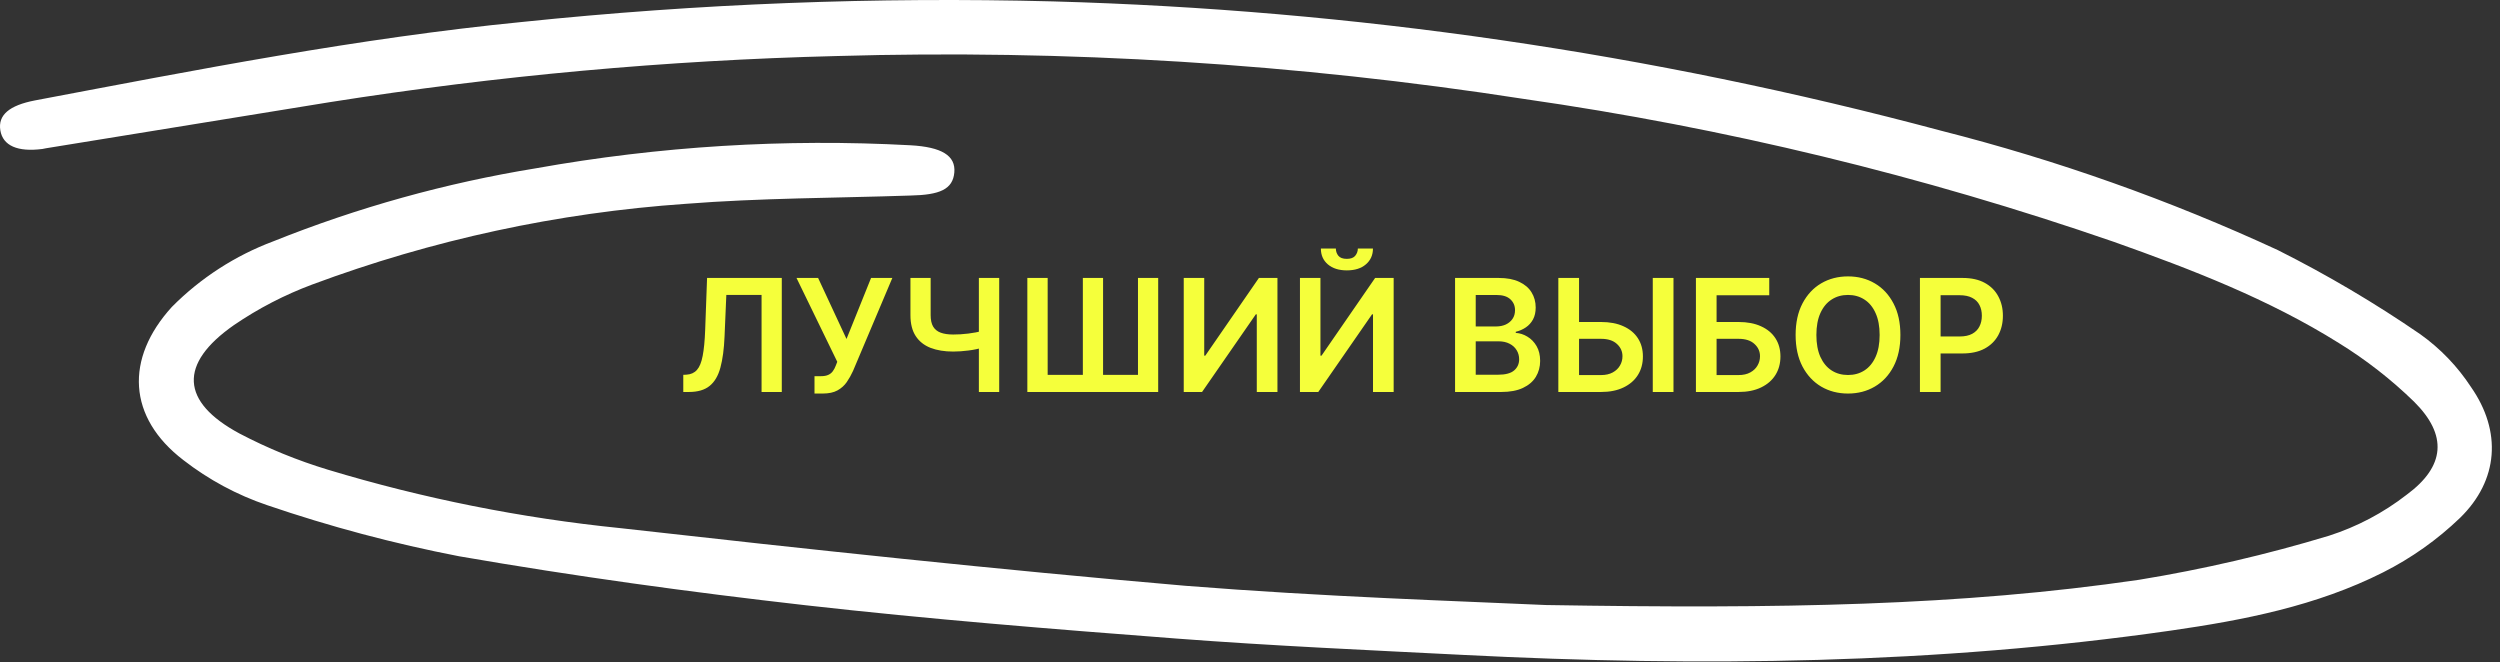
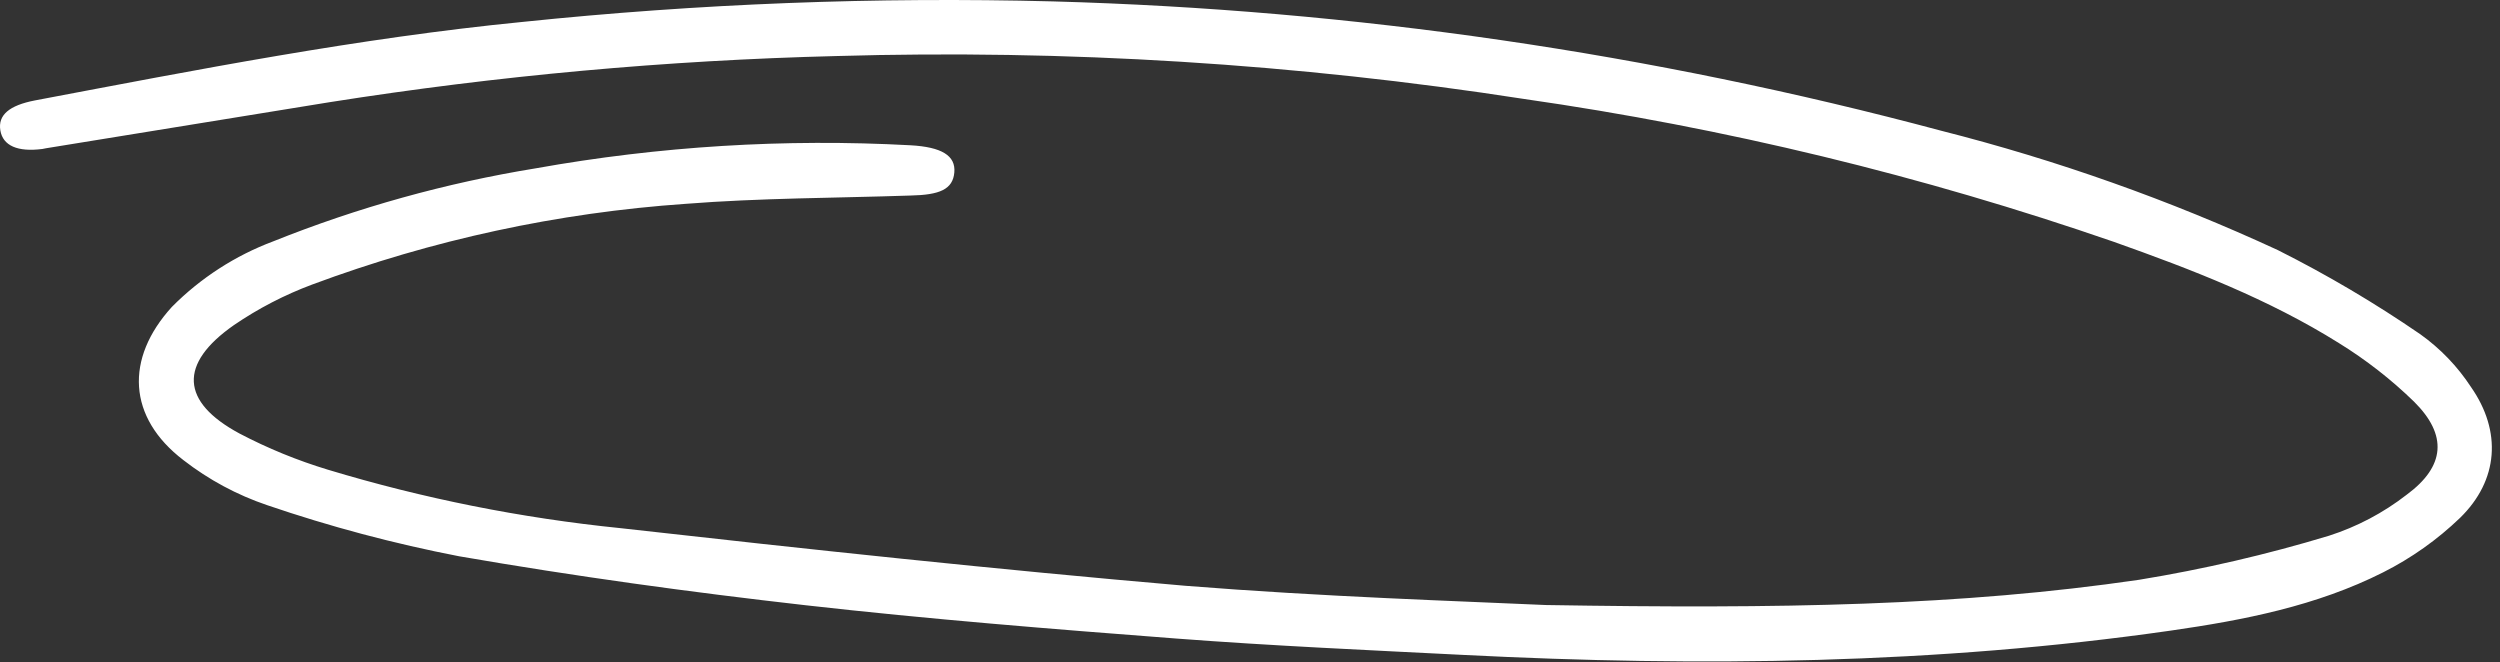
<svg xmlns="http://www.w3.org/2000/svg" width="287" height="76" viewBox="0 0 287 76" fill="none">
  <rect x="0" y="0" width="287" height="76" fill="#333333" stroke="none" />
-   <path d="M78.441 45V43.031L78.812 43.012C79.315 42.982 79.713 42.801 80.007 42.469C80.305 42.136 80.525 41.602 80.665 40.864C80.81 40.127 80.906 39.139 80.953 37.898L81.171 31.909H89.749V45H87.428V33.859H83.382L83.178 38.633C83.118 40.065 82.96 41.252 82.704 42.194C82.453 43.136 82.04 43.839 81.465 44.303C80.894 44.768 80.099 45 79.08 45H78.441ZM93.504 45.179V43.185H94.252C94.588 43.185 94.865 43.136 95.083 43.038C95.3 42.94 95.475 42.799 95.607 42.616C95.743 42.432 95.856 42.219 95.946 41.977L96.118 41.535L91.439 31.909H93.919L97.179 38.915L99.998 31.909H102.44L97.927 42.584C97.718 43.044 97.478 43.472 97.205 43.869C96.932 44.261 96.576 44.578 96.137 44.821C95.703 45.06 95.136 45.179 94.437 45.179H93.504ZM104.519 31.909L106.839 31.909V36.179C106.839 36.733 106.935 37.172 107.127 37.496C107.323 37.82 107.613 38.052 107.996 38.193C108.38 38.333 108.857 38.403 109.428 38.403C109.684 38.403 109.959 38.395 110.253 38.378C110.551 38.356 110.851 38.329 111.154 38.295C111.456 38.256 111.746 38.212 112.023 38.16C112.3 38.105 112.547 38.045 112.765 37.981V39.912C112.547 39.98 112.305 40.042 112.036 40.097C111.768 40.153 111.484 40.2 111.186 40.238C110.888 40.276 110.589 40.306 110.291 40.327C109.993 40.349 109.705 40.359 109.428 40.359C108.427 40.359 107.557 40.217 106.82 39.931C106.087 39.641 105.52 39.19 105.12 38.576C104.719 37.962 104.519 37.163 104.519 36.179V31.909ZM112.375 31.909H114.708V45H112.375V31.909ZM117.939 31.909H120.272V43.031H124.312V31.909H126.632V43.031H130.64V31.909H132.96V45H117.939V31.909ZM135.893 31.909H138.245V40.832H138.366L144.522 31.909H146.651V45H144.279V36.083H144.17L137.996 45H135.893V31.909ZM149.235 31.909H151.587V40.832H151.708L157.864 31.909H159.992V45H157.621V36.083H157.512L151.338 45H149.235V31.909ZM155.882 28.534H157.615C157.615 29.28 157.344 29.885 156.803 30.349C156.266 30.81 155.537 31.04 154.617 31.04C153.705 31.04 152.978 30.81 152.437 30.349C151.9 29.885 151.634 29.28 151.638 28.534H153.357C153.357 28.841 153.451 29.116 153.639 29.359C153.83 29.597 154.156 29.717 154.617 29.717C155.068 29.717 155.39 29.597 155.582 29.359C155.778 29.12 155.878 28.845 155.882 28.534ZM167.041 45V31.909H172.053C172.999 31.909 173.785 32.058 174.411 32.356C175.042 32.651 175.513 33.053 175.824 33.565C176.139 34.076 176.297 34.656 176.297 35.303C176.297 35.836 176.195 36.292 175.99 36.671C175.786 37.046 175.511 37.351 175.165 37.585C174.82 37.82 174.435 37.988 174.009 38.09V38.218C174.473 38.244 174.918 38.386 175.344 38.646C175.775 38.902 176.126 39.264 176.399 39.733C176.672 40.202 176.808 40.769 176.808 41.433C176.808 42.111 176.644 42.72 176.316 43.261C175.988 43.798 175.494 44.222 174.833 44.533C174.173 44.844 173.342 45 172.34 45H167.041ZM169.413 43.019H171.963C172.824 43.019 173.444 42.854 173.823 42.526C174.207 42.194 174.398 41.768 174.398 41.248C174.398 40.86 174.303 40.511 174.111 40.2C173.919 39.884 173.646 39.637 173.293 39.458C172.939 39.275 172.517 39.183 172.027 39.183H169.413V43.019ZM169.413 37.477H171.759C172.168 37.477 172.536 37.402 172.864 37.253C173.192 37.099 173.45 36.884 173.638 36.607C173.83 36.326 173.925 35.994 173.925 35.61C173.925 35.103 173.746 34.685 173.388 34.357C173.035 34.029 172.509 33.865 171.81 33.865H169.413V37.477ZM180.476 36.965H183.8C184.801 36.965 185.66 37.129 186.376 37.457C187.096 37.781 187.648 38.239 188.031 38.832C188.415 39.424 188.606 40.121 188.606 40.922C188.606 41.727 188.415 42.437 188.031 43.05C187.648 43.66 187.096 44.137 186.376 44.482C185.66 44.827 184.801 45 183.8 45H178.897V31.909H181.275V43.057H183.8C184.328 43.057 184.775 42.957 185.142 42.756C185.508 42.556 185.785 42.292 185.973 41.964C186.165 41.636 186.26 41.28 186.26 40.896C186.26 40.342 186.047 39.871 185.621 39.484C185.199 39.092 184.592 38.896 183.8 38.896H180.476V36.965ZM192.116 31.909V45H189.738V31.909H192.116ZM194.692 45V31.909L203.11 31.909V33.897H197.063V36.965H199.588C200.589 36.965 201.448 37.129 202.164 37.457C202.884 37.781 203.436 38.239 203.819 38.832C204.203 39.424 204.395 40.121 204.395 40.922C204.395 41.727 204.203 42.437 203.819 43.05C203.436 43.66 202.884 44.137 202.164 44.482C201.448 44.827 200.589 45 199.588 45H194.692ZM197.063 43.057H199.588C200.116 43.057 200.564 42.957 200.93 42.756C201.297 42.556 201.574 42.292 201.761 41.964C201.953 41.636 202.049 41.28 202.049 40.896C202.049 40.342 201.836 39.871 201.41 39.484C200.988 39.092 200.381 38.896 199.588 38.896H197.063V43.057ZM218.166 38.455C218.166 39.865 217.902 41.073 217.374 42.079C216.85 43.08 216.134 43.847 215.226 44.38C214.323 44.913 213.298 45.179 212.151 45.179C211.005 45.179 209.978 44.913 209.07 44.38C208.167 43.843 207.451 43.074 206.923 42.072C206.399 41.067 206.137 39.861 206.137 38.455C206.137 37.044 206.399 35.838 206.923 34.837C207.451 33.831 208.167 33.062 209.07 32.529C209.978 31.996 211.005 31.73 212.151 31.73C213.298 31.73 214.323 31.996 215.226 32.529C216.134 33.062 216.85 33.831 217.374 34.837C217.902 35.838 218.166 37.044 218.166 38.455ZM215.782 38.455C215.782 37.462 215.627 36.624 215.316 35.943C215.009 35.256 214.583 34.739 214.037 34.389C213.492 34.035 212.863 33.859 212.151 33.859C211.44 33.859 210.811 34.035 210.266 34.389C209.72 34.739 209.292 35.256 208.981 35.943C208.674 36.624 208.521 37.462 208.521 38.455C208.521 39.447 208.674 40.287 208.981 40.973C209.292 41.655 209.72 42.173 210.266 42.526C210.811 42.876 211.44 43.05 212.151 43.05C212.863 43.05 213.492 42.876 214.037 42.526C214.583 42.173 215.009 41.655 215.316 40.973C215.627 40.287 215.782 39.447 215.782 38.455ZM220.408 45V31.909H225.317C226.323 31.909 227.167 32.097 227.849 32.472C228.535 32.847 229.053 33.362 229.402 34.019C229.756 34.67 229.933 35.412 229.933 36.243C229.933 37.082 229.756 37.828 229.402 38.48C229.048 39.132 228.526 39.646 227.836 40.021C227.146 40.391 226.295 40.577 225.286 40.577H222.032V38.627H224.966C225.554 38.627 226.036 38.525 226.411 38.32C226.786 38.116 227.063 37.834 227.241 37.477C227.425 37.119 227.516 36.707 227.516 36.243C227.516 35.778 227.425 35.369 227.241 35.016C227.063 34.662 226.783 34.387 226.404 34.191C226.029 33.991 225.545 33.891 224.953 33.891H222.78V45H220.408Z" fill="#F5FF3B" />
  <path d="M177.463 69.457C204.501 69.907 225.107 69.55 245.568 66.559C252.937 65.354 260.218 63.665 267.365 61.503C270.586 60.469 273.6 58.879 276.272 56.805C280.719 53.536 280.997 49.949 277.132 46.111C274.506 43.557 271.608 41.298 268.49 39.375C260.43 34.332 251.589 30.931 242.683 27.768C220.672 20.159 197.987 14.664 174.935 11.357C148.83 7.311 122.409 5.663 96.004 6.434C76.529 6.92 57.107 8.688 37.864 11.728C27.012 13.492 16.151 15.257 5.281 17.021L4.87 17.101C2.025 17.471 0.331 16.73 0.04 14.97C-0.251 13.21 1.059 12.098 4.01 11.529C22.538 8.022 41.16 4.369 59.992 2.516C80.213 0.416 100.549 -0.371 120.871 0.161C155.33 1.115 189.558 6.099 222.857 15.01C236.128 18.378 249.06 22.964 261.489 28.708C267.155 31.552 272.62 34.78 277.847 38.369C280.148 40.009 282.123 42.065 283.67 44.43C287.217 49.512 286.846 55.124 282.413 59.452C279.795 61.968 276.815 64.078 273.572 65.712C265.936 69.563 257.585 71.191 249.194 72.395C222.262 76.26 195.184 76.564 168.066 75.188C157.068 74.632 146.057 74.142 135.085 73.308C120.871 72.223 106.657 71.085 92.496 69.483C79.196 67.975 65.908 66.148 52.7 63.859C45.233 62.412 37.875 60.453 30.678 57.996C27.204 56.82 23.952 55.071 21.056 52.821C14.651 47.924 14.32 41.175 19.733 35.232C23.026 31.912 26.999 29.343 31.379 27.702C41.082 23.814 51.184 21.004 61.501 19.324C75.688 16.784 90.122 15.896 104.513 16.677C108.113 16.876 109.728 17.869 109.556 19.801C109.384 21.733 107.888 22.381 104.513 22.448C95.898 22.739 87.308 22.726 78.706 23.401C64.046 24.415 49.609 27.535 35.839 32.665C32.667 33.849 29.649 35.413 26.853 37.323C20.5 41.757 20.725 46.124 27.488 49.764C30.733 51.467 34.132 52.858 37.639 53.92C48.59 57.228 59.834 59.475 71.215 60.63C92.814 63.065 114.426 65.381 136.065 67.247C151.959 68.517 167.92 69.02 177.463 69.457Z" fill="white" />
</svg>